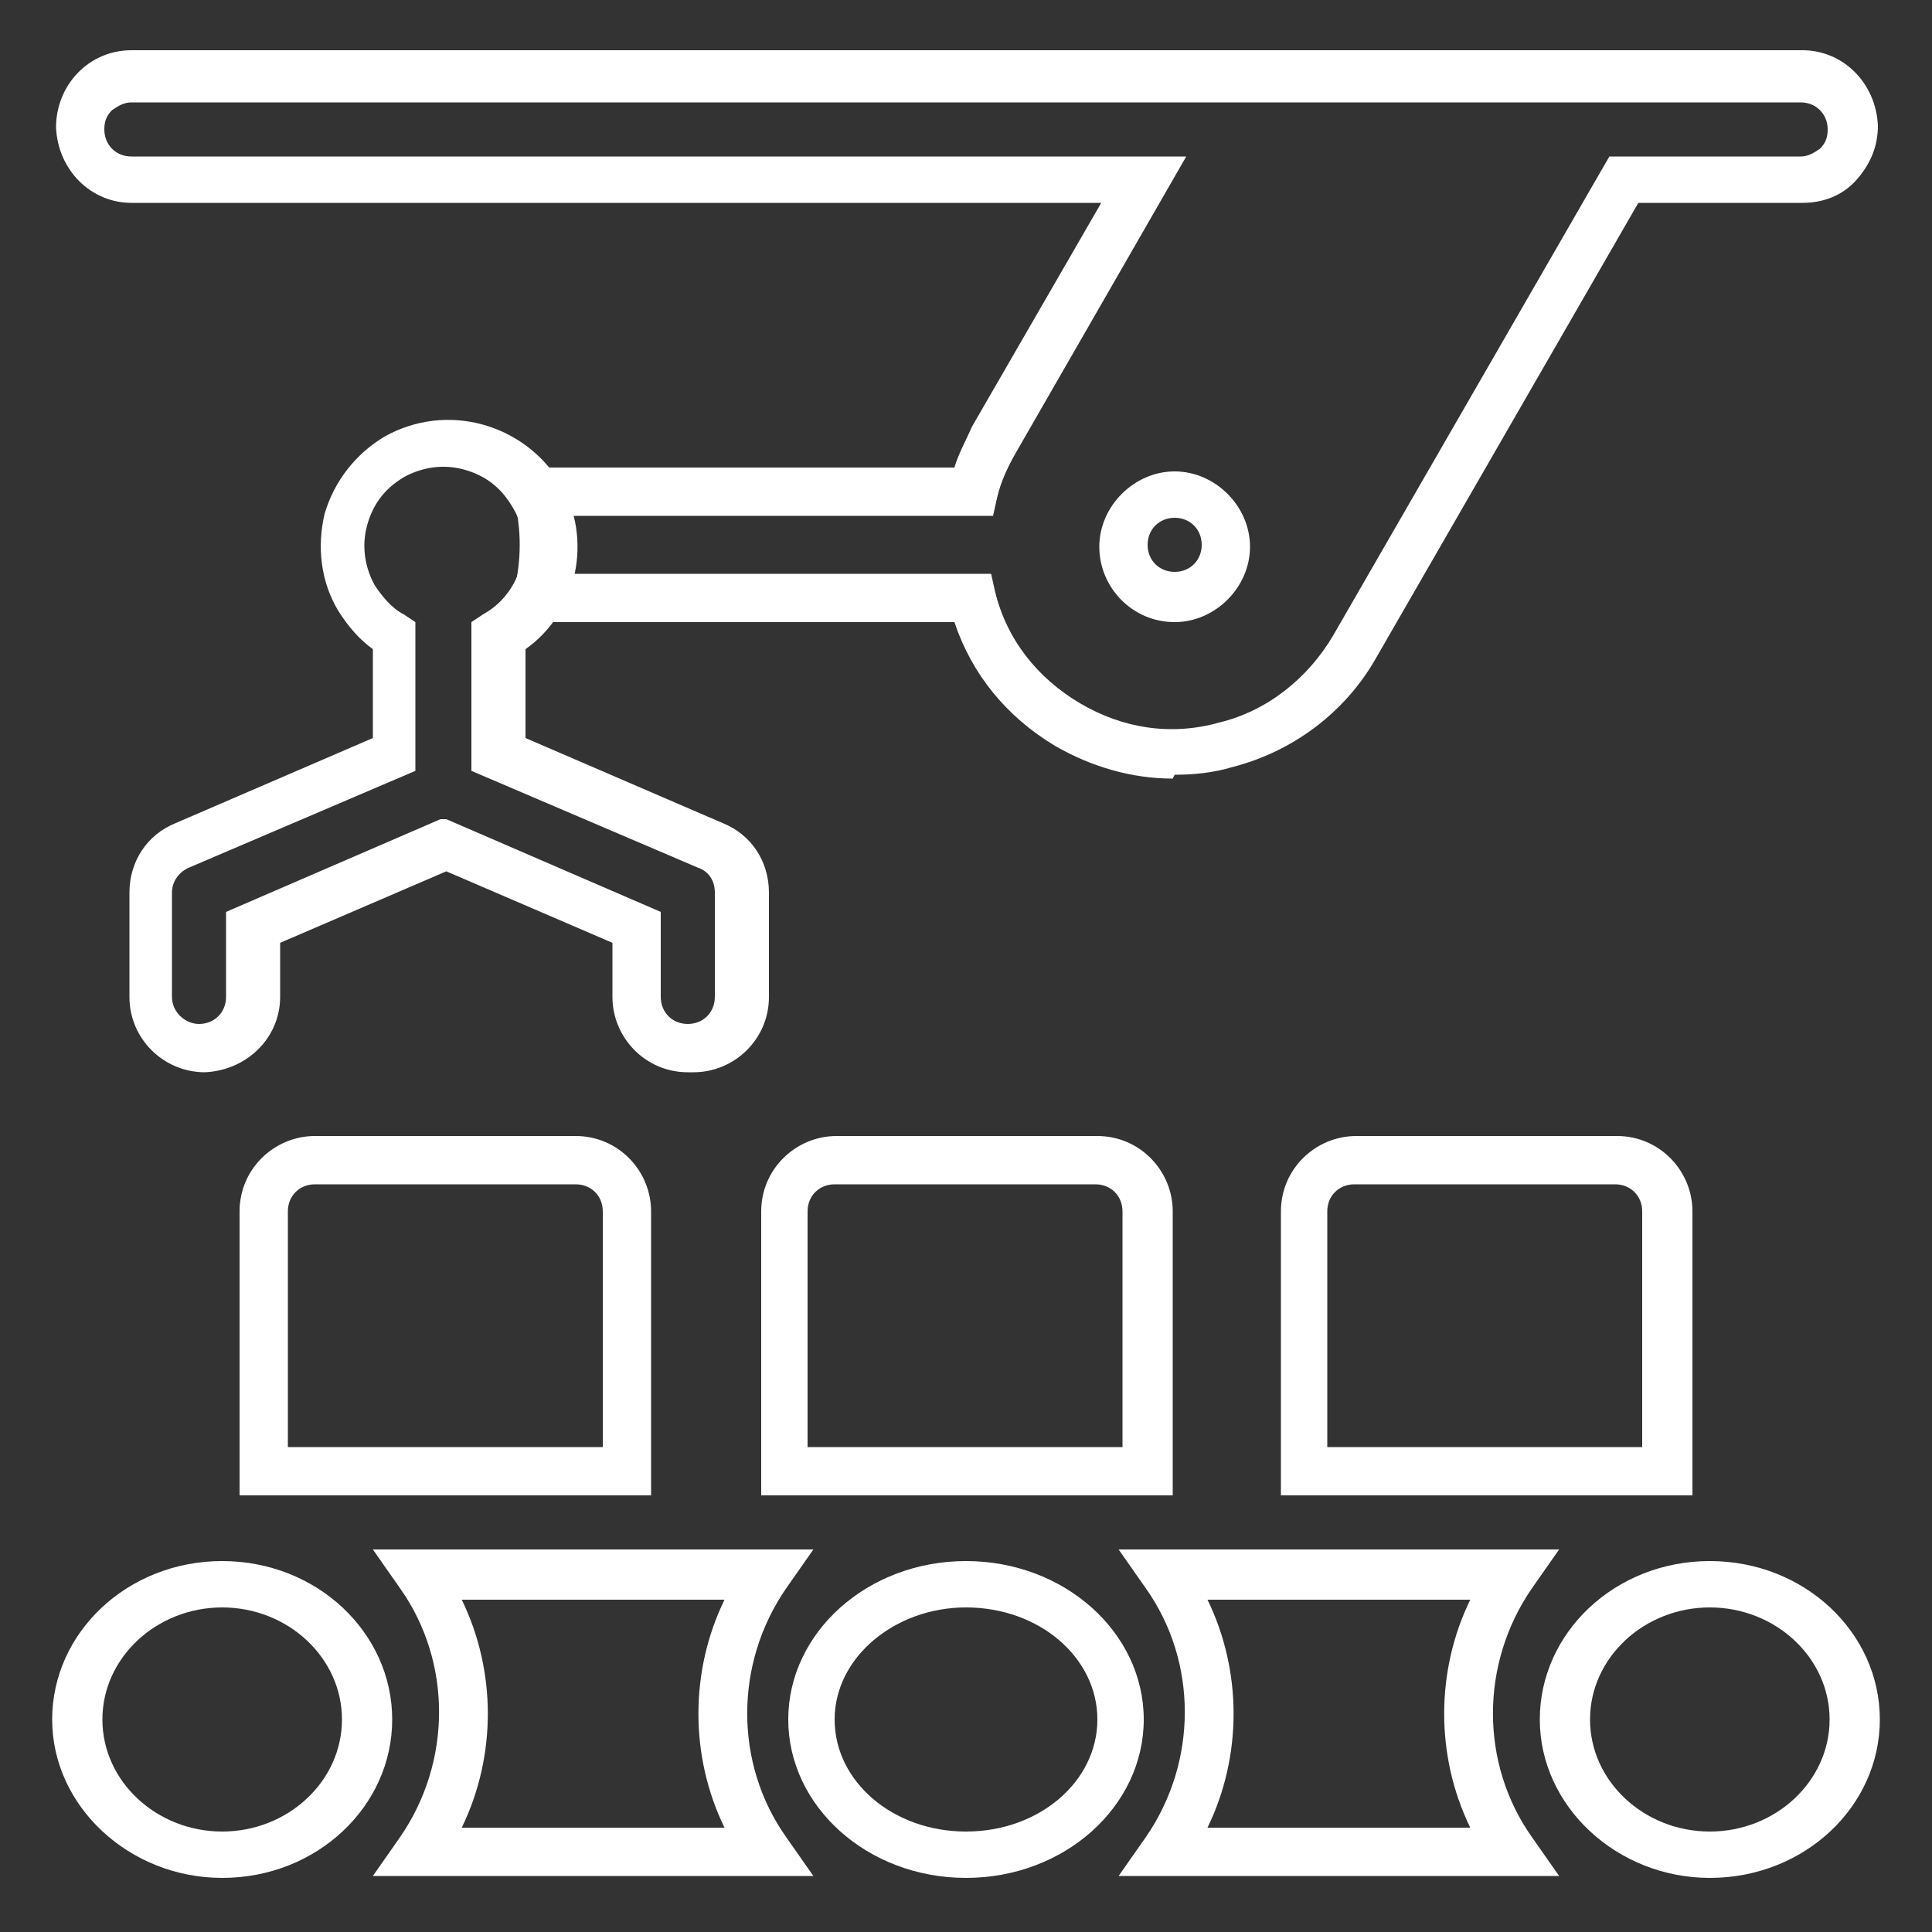
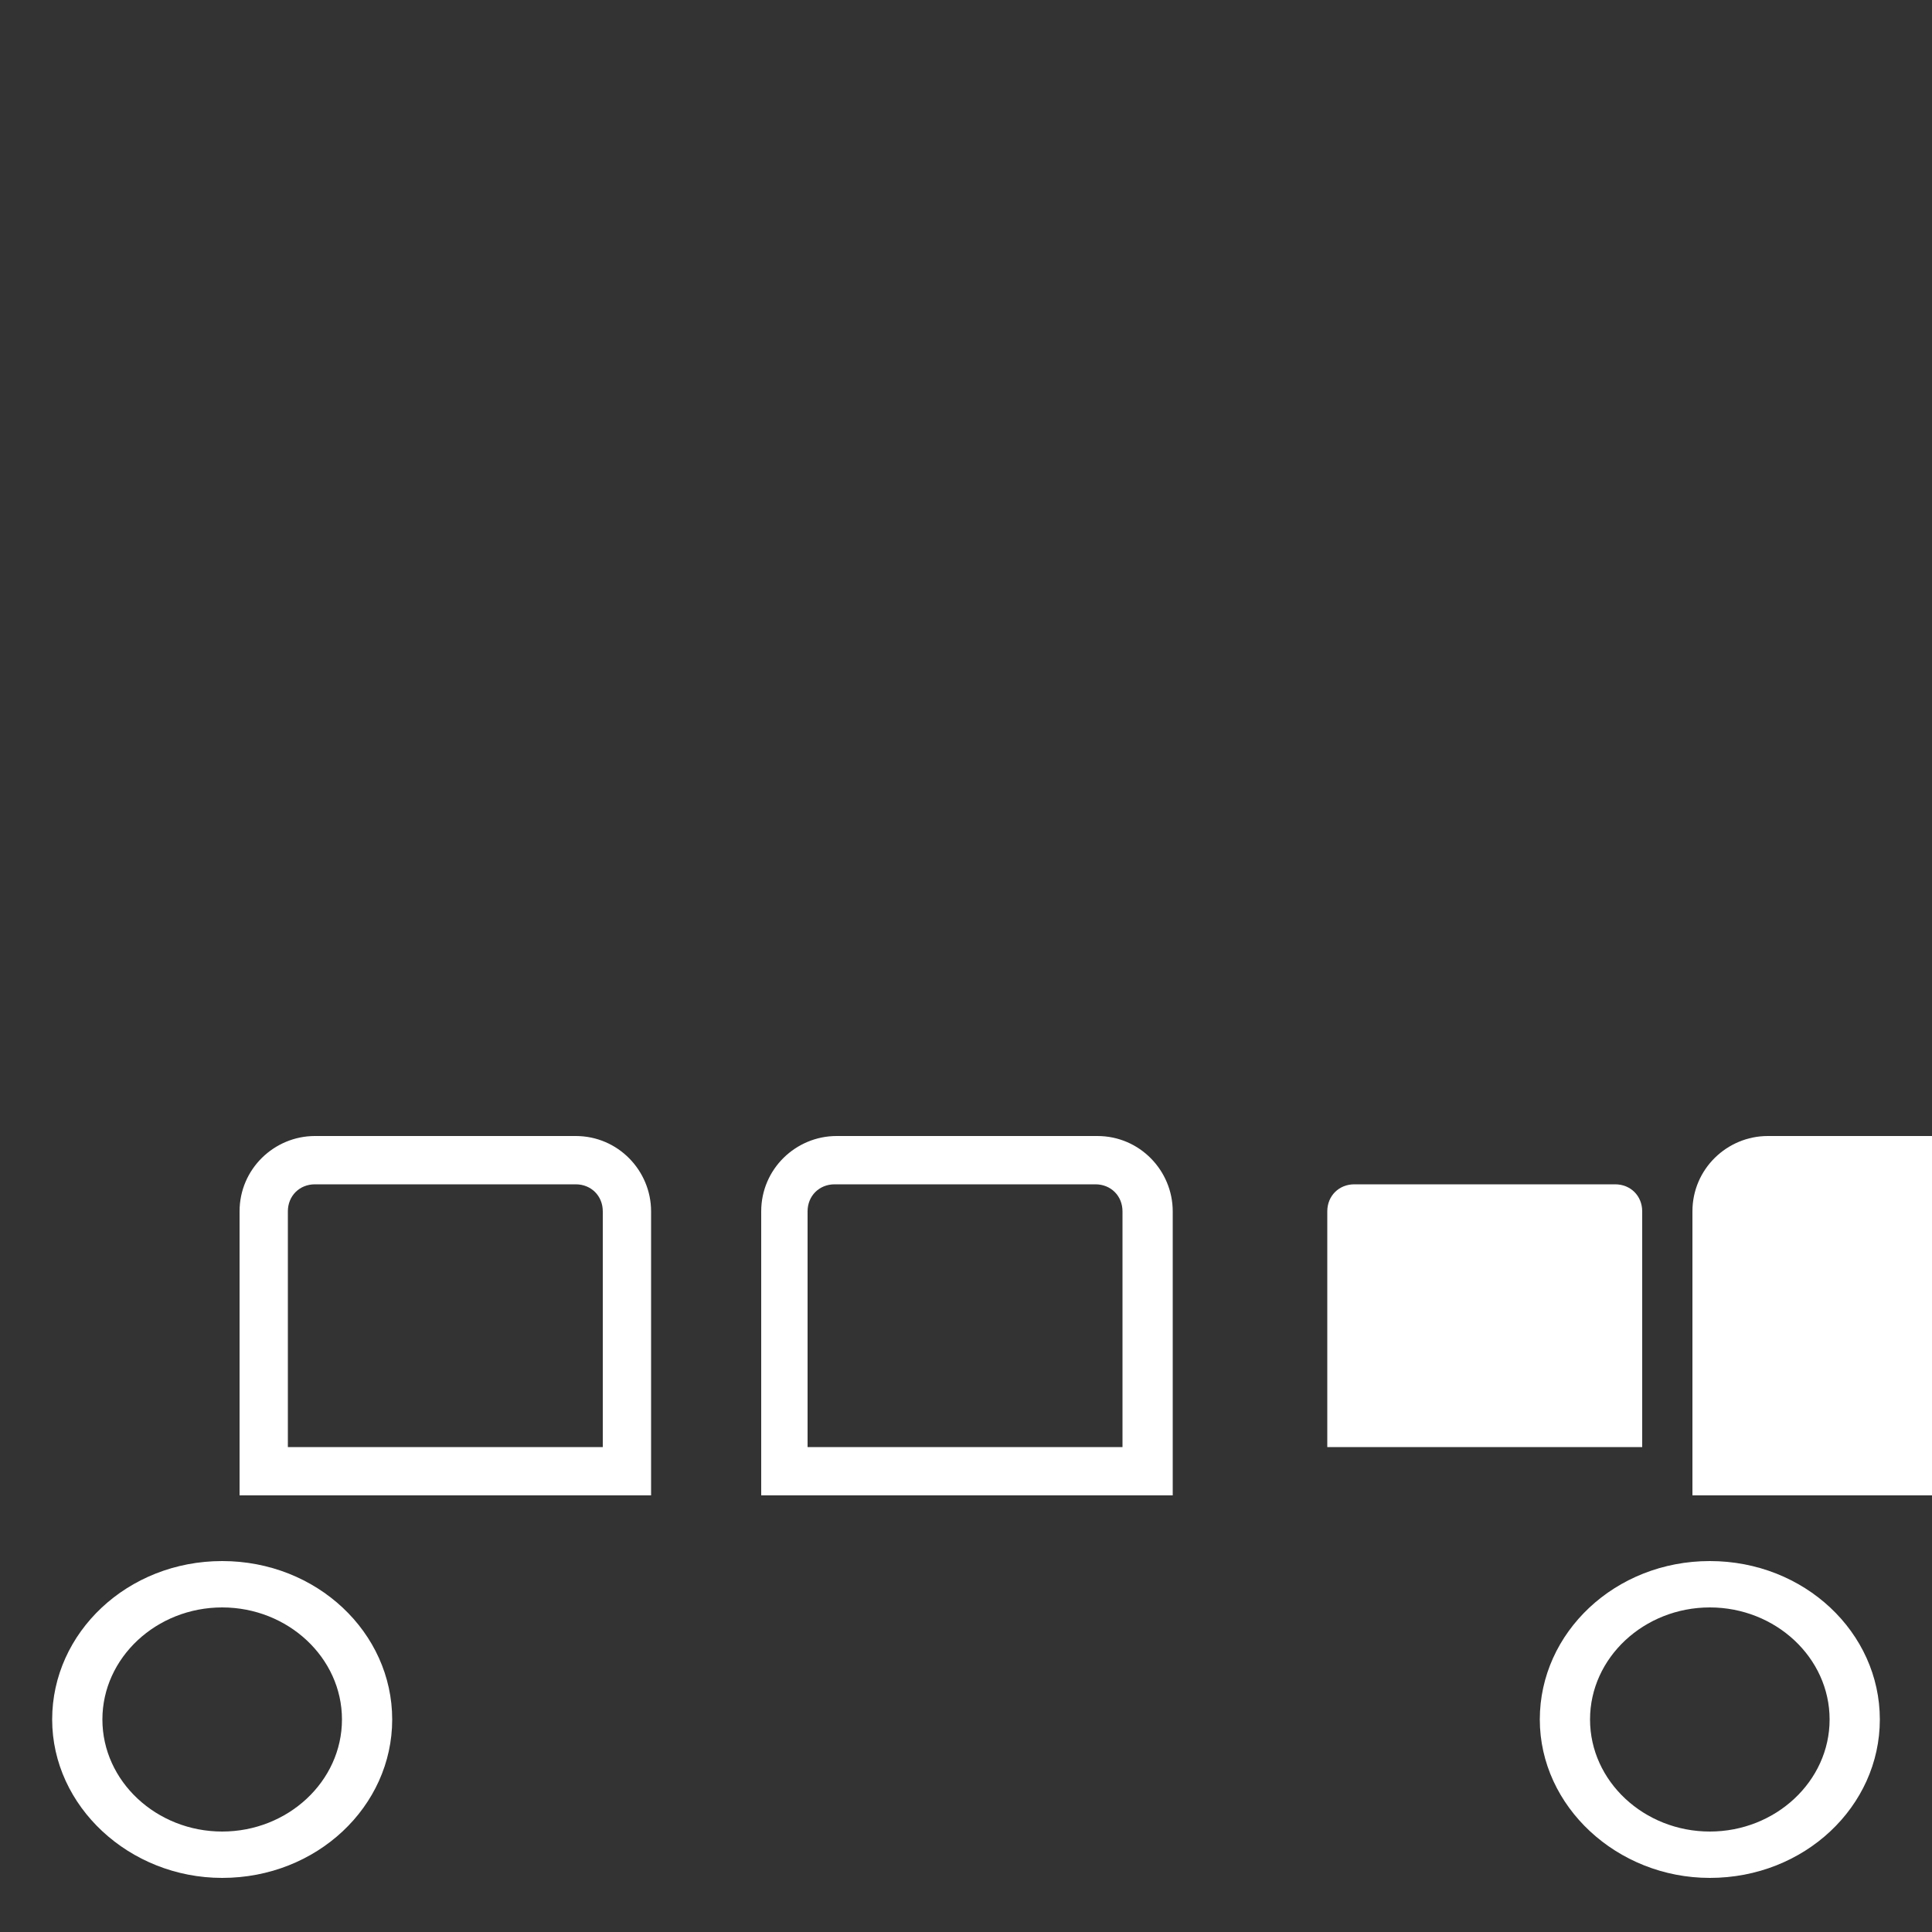
<svg xmlns="http://www.w3.org/2000/svg" id="Capa_1" version="1.1" viewBox="0 0 100 100">
  <rect x="0" y="0" width="100" height="100" fill="#333333" stroke="none" />
  <defs>
    <style>
      .st0 {
        fill: #fff;
      }
    </style>
  </defs>
  <g id="robotic-arm">
    <path class="st0" d="M11.5,97.2c-4.8,0-8.8-3.7-8.8-8.2s3.9-8.2,8.8-8.2,8.8,3.7,8.8,8.2-3.9,8.2-8.8,8.2ZM11.5,83.2c-3.4,0-6.2,2.6-6.2,5.8s2.8,5.8,6.2,5.8,6.2-2.6,6.2-5.8-2.8-5.8-6.2-5.8Z" />
-     <path class="st0" d="M50,97.2c-5.1,0-9.2-3.7-9.2-8.2s4.1-8.2,9.2-8.2,9.2,3.7,9.2,8.2-4.1,8.2-9.2,8.2ZM50,83.2c-3.7,0-6.8,2.6-6.8,5.8s3,5.8,6.8,5.8,6.8-2.6,6.8-5.8-3-5.8-6.8-5.8Z" />
-     <path class="st0" d="M80.7,97.1h-22.8l1.4-2c2.7-3.9,2.7-9.1,0-12.9l-1.4-2h22.8l-1.4,2c-2.7,3.9-2.7,9.1,0,12.9l1.4,2ZM62.5,94.6h13.6c-1.8-3.7-1.8-8.1,0-11.8h-13.6c1.8,3.7,1.8,8.1,0,11.8Z" />
-     <path class="st0" d="M42.1,97.1h-22.8l1.4-2c2.7-3.9,2.7-9.1,0-12.9l-1.4-2h22.8l-1.4,2c-2.7,3.9-2.7,9.1,0,12.9l1.4,2ZM23.9,94.6h13.6c-1.8-3.7-1.8-8.1,0-11.8h-13.6c1.8,3.7,1.8,8.1,0,11.8Z" />
    <path class="st0" d="M88.5,97.2c-4.8,0-8.8-3.7-8.8-8.2s3.9-8.2,8.8-8.2,8.8,3.7,8.8,8.2-3.9,8.2-8.8,8.2ZM88.5,83.2c-3.4,0-6.2,2.6-6.2,5.8s2.8,5.8,6.2,5.8,6.2-2.6,6.2-5.8-2.8-5.8-6.2-5.8Z" />
    <path class="st0" d="M60.7,77.4h-21.3v-14.7c0-2.2,1.8-3.9,3.9-3.9h13.5c2.2,0,3.9,1.8,3.9,3.9v14.7ZM41.8,74.9h16.3v-12.2c0-.8-.6-1.4-1.4-1.4h-13.5c-.8,0-1.4.6-1.4,1.4v12.2Z" />
    <path class="st0" d="M33.8,77.4H12.4v-14.7c0-2.2,1.8-3.9,3.9-3.9h13.5c2.2,0,3.9,1.8,3.9,3.9v14.7ZM14.9,74.9h16.3v-12.2c0-.8-.6-1.4-1.4-1.4h-13.5c-.8,0-1.4.6-1.4,1.4v12.2Z" />
-     <path class="st0" d="M87.6,77.4h-21.3v-14.7c0-2.2,1.8-3.9,3.9-3.9h13.5c2.2,0,3.9,1.8,3.9,3.9v14.7ZM68.7,74.9h16.3v-12.2c0-.8-.6-1.4-1.4-1.4h-13.5c-.8,0-1.4.6-1.4,1.4v12.2Z" />
-     <path class="st0" d="M35.6,55.5h0c-2.2,0-3.9-1.8-3.9-3.9v-2.8l-8.6-3.7-8.6,3.7v2.8c0,2.1-1.7,3.8-3.9,3.9h0c-2.1,0-3.9-1.7-3.9-3.9v-5.4c0-1.6.9-3,2.4-3.6l10.2-4.4v-4.6c-.7-.5-1.3-1.2-1.8-2-.9-1.5-1.1-3.3-.7-5,.5-1.7,1.6-3.1,3.1-4,3.2-1.8,7.2-.7,9.1,2.4,1.7,2.9.9,6.7-1.8,8.6v4.6l10.2,4.4c1.5.6,2.4,2,2.4,3.6v5.4c0,2.2-1.8,3.9-3.9,3.9ZM23.1,42.4l11.1,4.8v4.4c0,.8.6,1.4,1.4,1.4.8,0,1.4-.6,1.4-1.4v-5.4c0-.6-.3-1.1-.9-1.3l-11.7-5v-7.7l.6-.4c2-1.1,2.7-3.7,1.5-5.6-.6-1-1.4-1.6-2.5-1.9-1.1-.3-2.2-.1-3.1.4-1,.6-1.6,1.4-1.9,2.5s-.1,2.2.4,3.1c.4.6.9,1.2,1.5,1.5l.6.4v7.7l-11.7,5c-.5.2-.9.7-.9,1.3v5.4c0,.8.7,1.4,1.4,1.4s0,0,0,0c.8,0,1.4-.6,1.4-1.4v-4.4l11.1-4.8Z" />
-     <path class="st0" d="M60.7,40.3c-2.1,0-4.2-.6-6.1-1.7-2.5-1.5-4.3-3.7-5.2-6.4h-23.2l.4-1.6c.4-1.6.4-3.2,0-4.8l-.4-1.6h23.2c.2-.7.6-1.4.9-2.1l6.7-11.6H6.8c-2.1,0-3.8-1.7-3.9-3.9,0-2.2,1.7-4,3.9-4h86.5c2.1,0,3.8,1.7,3.9,3.9,0,1.1-.4,2-1.1,2.8-.7.8-1.7,1.2-2.8,1.2h-8.5l-13.6,23.6c-1.6,2.8-4.3,4.8-7.4,5.6-1,.3-2,.4-3,.4ZM29.3,29.7h22l.2.9c.6,2.5,2.2,4.5,4.4,5.8,2.2,1.3,4.7,1.7,7.2,1,2.5-.6,4.6-2.3,5.9-4.5l14.3-24.8h9.9c.4,0,.7-.2,1-.4.3-.3.4-.6.4-1,0-.8-.6-1.4-1.4-1.4H6.8c-.4,0-.7.2-1,.4-.3.3-.4.6-.4,1,0,.8.6,1.4,1.4,1.4h54.6l-8.8,15.3c-.4.7-.8,1.5-1,2.4l-.2.9h-22c.1,1,.1,1.9,0,2.9ZM60.8,32.2c-2.2,0-3.9-1.8-3.9-3.9s1.8-3.9,3.9-3.9,3.9,1.8,3.9,3.9-1.8,3.9-3.9,3.9ZM60.8,26.8c-.8,0-1.4.6-1.4,1.4s.6,1.4,1.4,1.4,1.4-.6,1.4-1.4-.6-1.4-1.4-1.4Z" />
+     <path class="st0" d="M87.6,77.4v-14.7c0-2.2,1.8-3.9,3.9-3.9h13.5c2.2,0,3.9,1.8,3.9,3.9v14.7ZM68.7,74.9h16.3v-12.2c0-.8-.6-1.4-1.4-1.4h-13.5c-.8,0-1.4.6-1.4,1.4v12.2Z" />
  </g>
</svg>